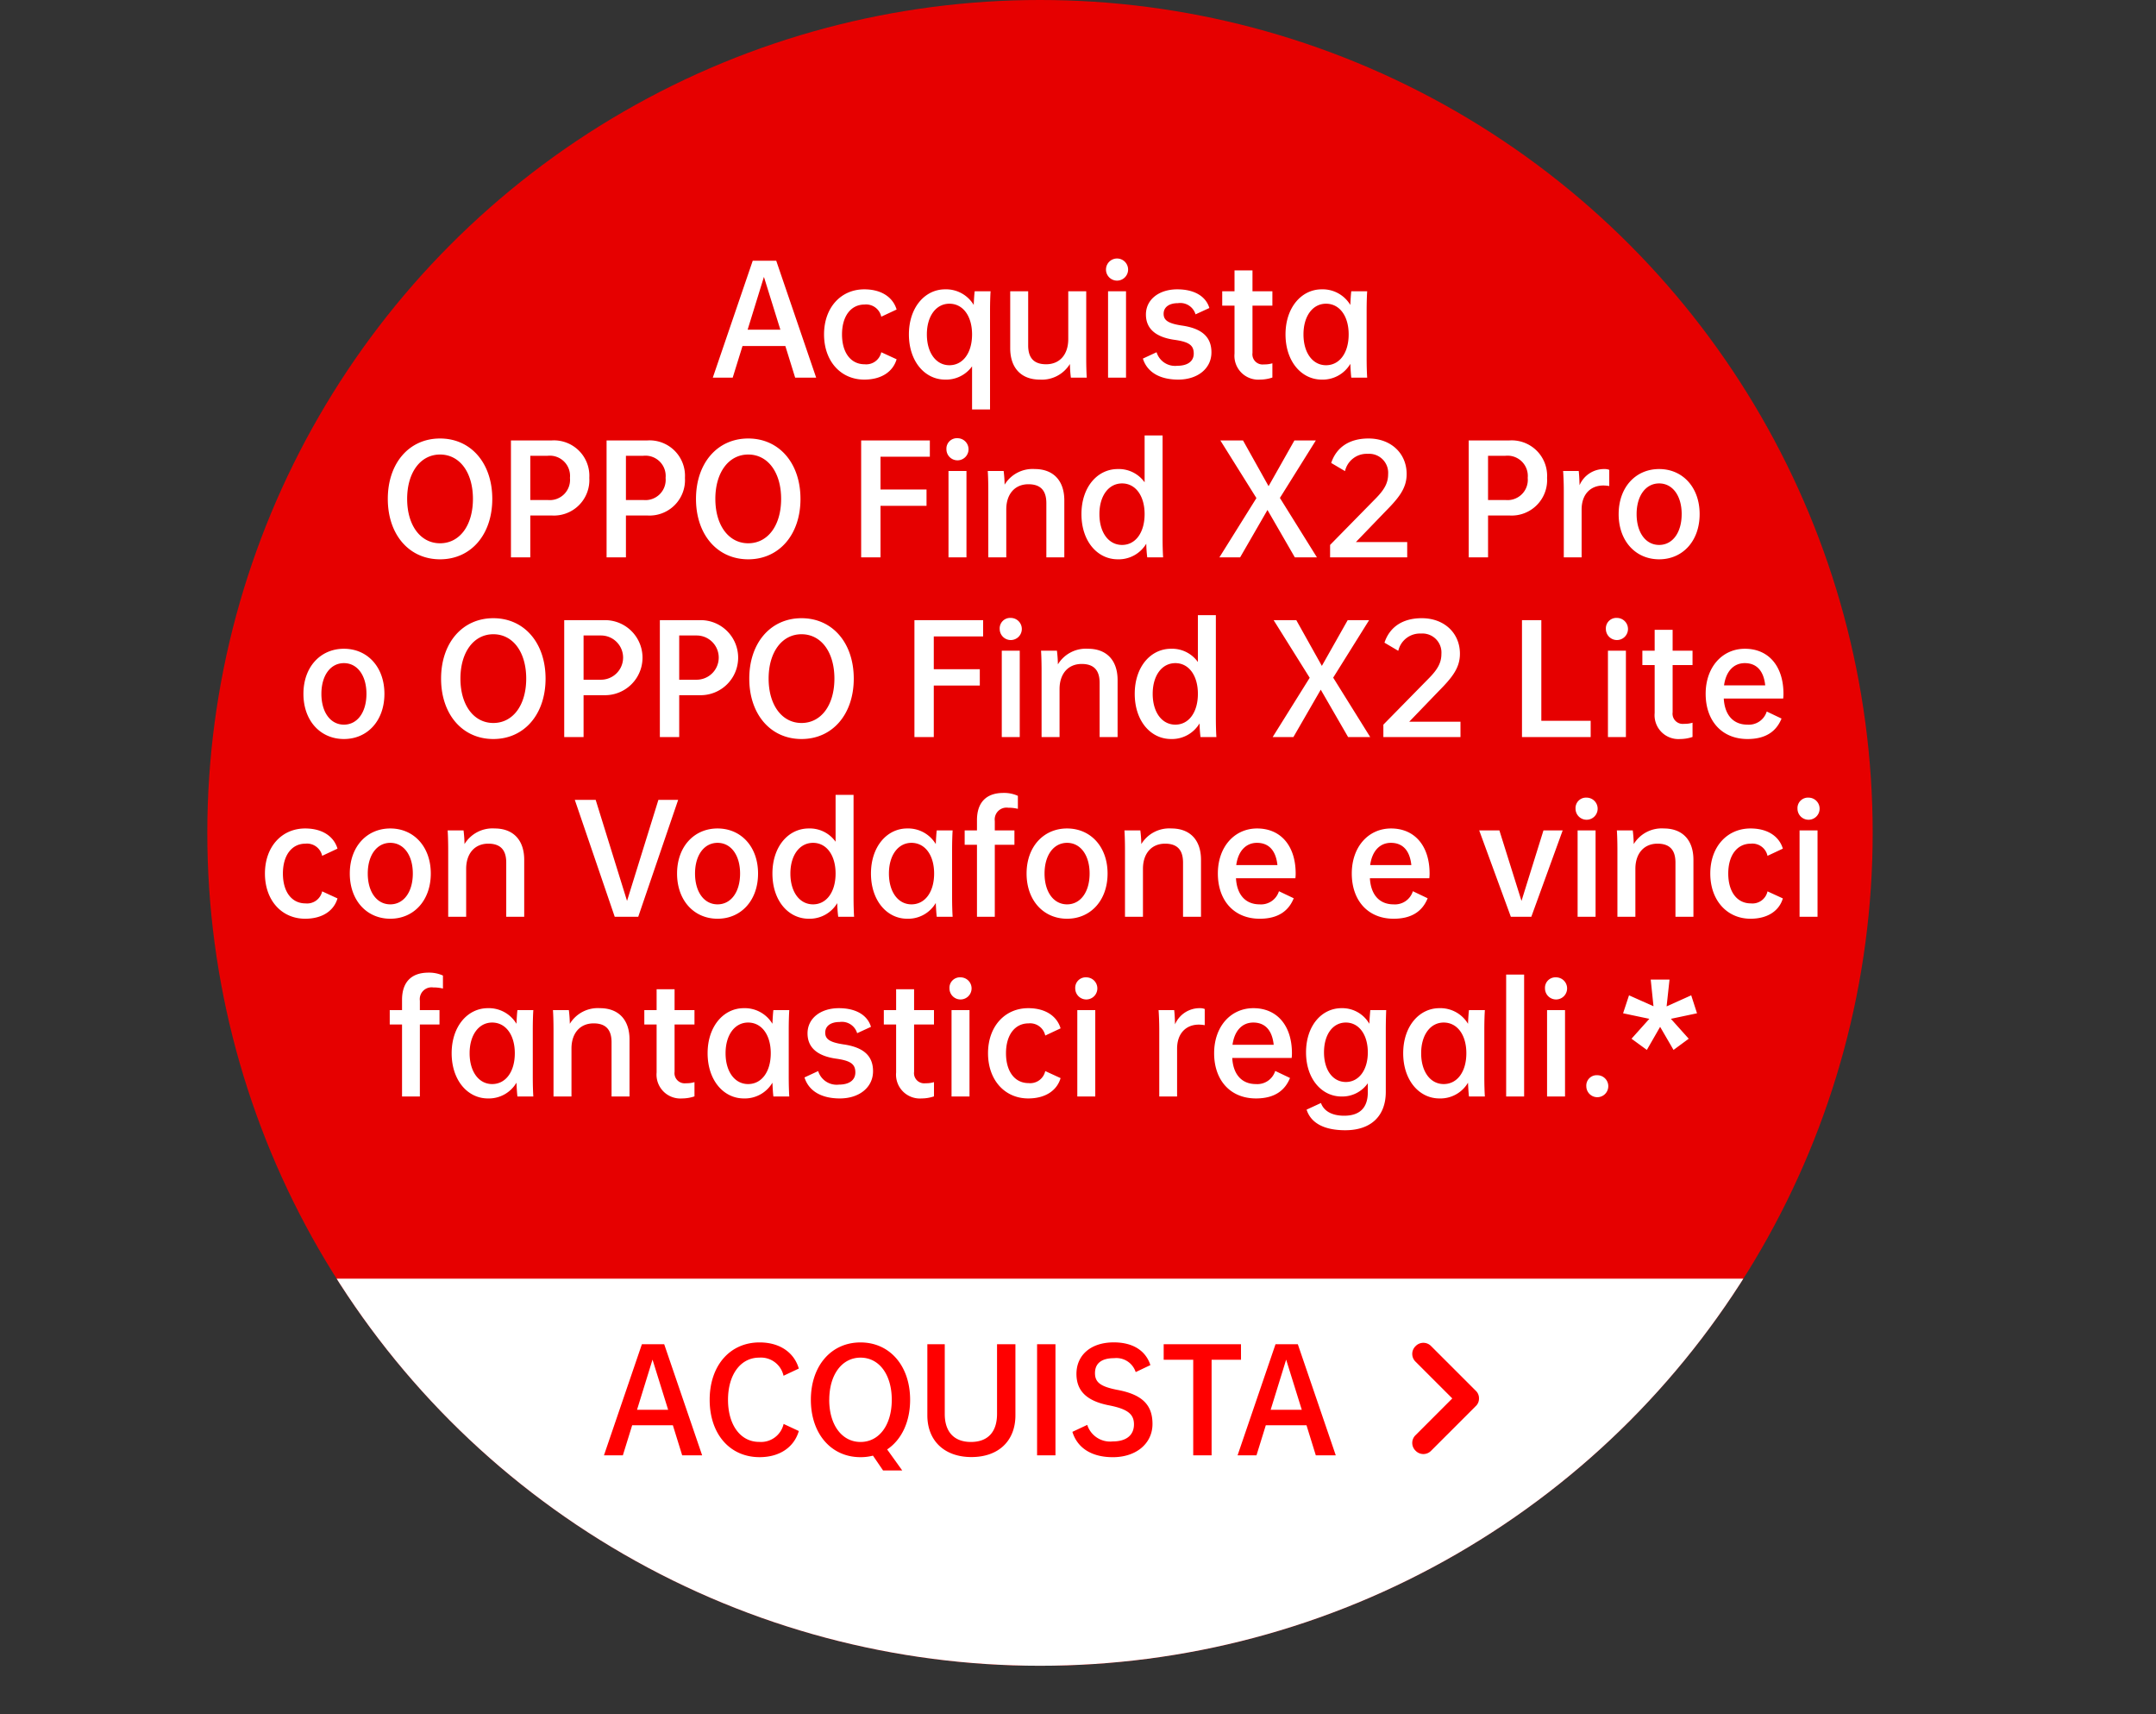
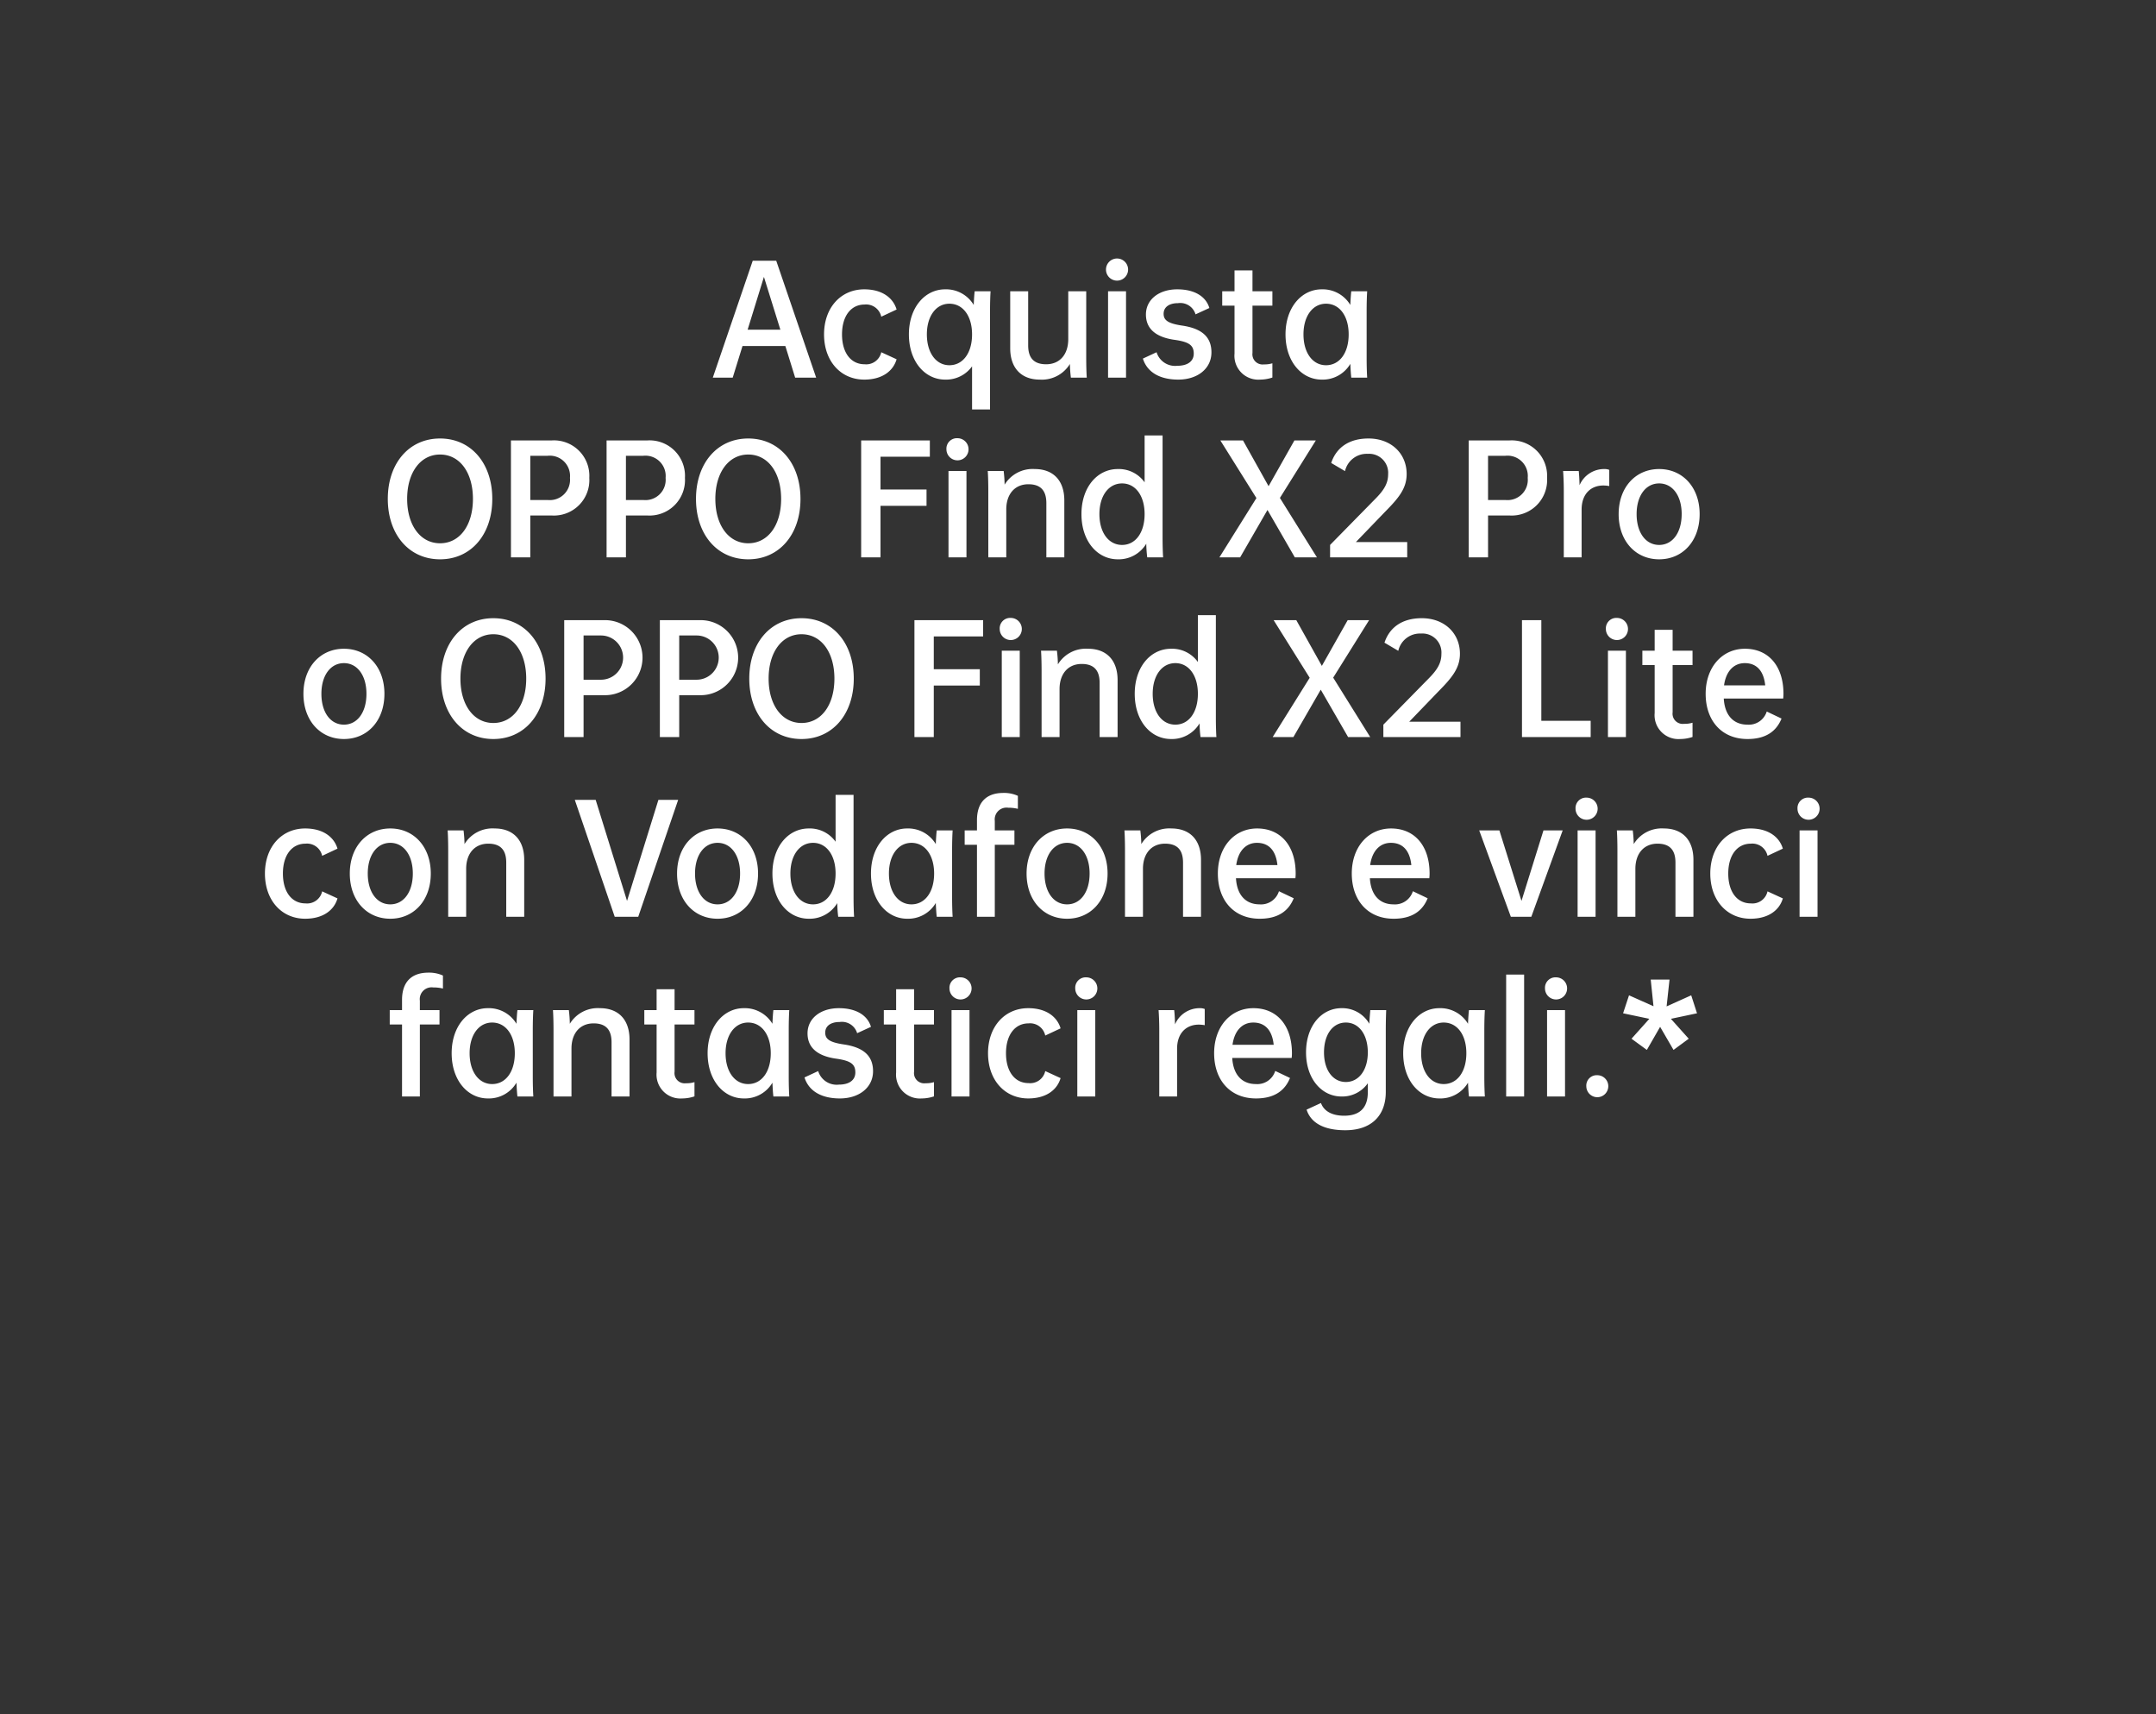
<svg xmlns="http://www.w3.org/2000/svg" width="312" height="248" viewBox="0 0 312 248">
  <rect x="0" y="0" width="312" height="248" fill="#333333" stroke="none" />
  <defs>
    <clipPath id="clip-path">
-       <rect id="Rechteck_16" data-name="Rechteck 16" width="312" height="63" transform="translate(72.559 406.92)" fill="#00ff58" />
-     </clipPath>
+       </clipPath>
  </defs>
  <g id="VF_CTA" data-name="VF CTA" transform="translate(-72.559 -221.921)">
-     <circle id="Ellipse_14" data-name="Ellipse 14" cx="120.5" cy="120.5" r="120.5" transform="translate(102.559 221.921)" fill="#e60000" />
    <g id="Gruppe_maskieren_7" data-name="Gruppe maskieren 7" clip-path="url(#clip-path)">
-       <circle id="Ellipse_16" data-name="Ellipse 16" cx="120.5" cy="120.5" r="120.5" transform="translate(102.559 221.92)" fill="#fff" />
-     </g>
+       </g>
    <path id="Pfad_720" data-name="Pfad 720" d="M79.07,26.64h3.04L76.33,9.72h-3.4L67.15,26.64h2.88l1.42-4.58h6.2ZM72.19,19.7l2.36-7.64,2.38,7.64Zm11.06.68c0,3.9,2.44,6.54,5.82,6.54,2.64,0,4.2-1.28,4.68-2.94l-2.22-1.02a2.227,2.227,0,0,1-2.42,1.74c-1.96,0-3.26-1.64-3.26-4.32,0-2.66,1.3-4.32,3.26-4.32a2.241,2.241,0,0,1,2.42,1.76l2.22-1.04c-.48-1.64-2.04-2.92-4.68-2.92C85.69,13.86,83.25,16.5,83.25,20.38Zm21.8-6.24c-.04.26-.1,1.02-.14,1.98a4.663,4.663,0,0,0-4.14-2.26c-2.92,0-5.24,2.62-5.24,6.52,0,3.92,2.32,6.54,5.24,6.54a4.618,4.618,0,0,0,3.9-1.92v6.24h2.6V17.02c0-1.26.04-2.38.08-2.88Zm-3.66,10.7c-1.92,0-3.26-1.78-3.26-4.46,0-2.66,1.34-4.44,3.26-4.44,1.96,0,3.28,1.78,3.28,4.44C104.67,23.06,103.35,24.84,101.39,24.84Zm19.88,1.8c-.04-.5-.08-1.62-.08-2.88V14.14h-2.6v6.92c0,2.24-1.24,3.64-3.2,3.64-1.72,0-2.6-.86-2.6-2.72V14.14h-2.6v8.24c0,2.88,1.62,4.54,4.28,4.54a4.76,4.76,0,0,0,4.36-2.26,18.089,18.089,0,0,0,.14,1.98ZM124.05,11a1.6,1.6,0,1,0,3.2,0,1.6,1.6,0,1,0-3.2,0Zm.3,3.14v12.5h2.6V14.14Zm9.58,7.02c2.16.3,2.82.8,2.82,2,0,1.12-.9,1.76-2.38,1.76a2.8,2.8,0,0,1-3-1.96l-1.98.92c.6,1.92,2.38,3.04,5.12,3.04,2.78,0,4.8-1.58,4.8-3.94,0-2.2-1.34-3.46-4.28-3.88-1.98-.3-2.64-.76-2.64-1.7,0-.98.82-1.54,2.08-1.54a2.3,2.3,0,0,1,2.54,1.62l2-.92c-.5-1.68-2.16-2.7-4.64-2.7-2.66,0-4.54,1.48-4.54,3.64C129.83,19.5,131.17,20.76,133.93,21.16Zm14.2-4.94V14.14h-2.88V11.12h-2.6v3.02h-1.78v2.08h1.78v6.94a3.452,3.452,0,0,0,3.7,3.76,5.591,5.591,0,0,0,1.78-.3V24.56a3.824,3.824,0,0,1-1.22.16,1.473,1.473,0,0,1-1.66-1.66V16.22Zm13.64.8c0-1.26.04-2.38.08-2.88h-2.3c-.04.26-.1,1.02-.14,1.98a4.663,4.663,0,0,0-4.14-2.26c-2.92,0-5.24,2.62-5.24,6.52,0,3.92,2.32,6.54,5.24,6.54a4.639,4.639,0,0,0,4.14-2.28c.04.98.1,1.72.14,2h2.3c-.04-.5-.08-1.62-.08-2.88Zm-5.88,7.82c-1.92,0-3.26-1.78-3.26-4.46,0-2.66,1.34-4.44,3.26-4.44,1.96,0,3.28,1.78,3.28,4.44C159.17,23.06,157.85,24.84,155.89,24.84ZM35.24,44.18c0-5.16-3.08-8.74-7.56-8.74s-7.56,3.58-7.56,8.74,3.08,8.74,7.56,8.74S35.24,49.34,35.24,44.18Zm-12.32,0c0-3.84,1.94-6.42,4.76-6.42,2.84,0,4.76,2.58,4.76,6.42s-1.92,6.42-4.76,6.42C24.86,50.6,22.92,48.02,22.92,44.18Zm20.92-8.46h-5.9V52.64h2.8V46.58h3.1a5.133,5.133,0,0,0,5.44-5.44A5.128,5.128,0,0,0,43.84,35.72Zm-.58,8.62H40.74v-6.4h2.52a2.931,2.931,0,0,1,3.22,3.2A2.931,2.931,0,0,1,43.26,44.34Zm14.42-8.62h-5.9V52.64h2.8V46.58h3.1a5.133,5.133,0,0,0,5.44-5.44A5.128,5.128,0,0,0,57.68,35.72Zm-.58,8.62H54.58v-6.4H57.1a2.931,2.931,0,0,1,3.22,3.2A2.931,2.931,0,0,1,57.1,44.34Zm22.74-.16c0-5.16-3.08-8.74-7.56-8.74s-7.56,3.58-7.56,8.74,3.08,8.74,7.56,8.74S79.84,49.34,79.84,44.18Zm-12.32,0c0-3.84,1.94-6.42,4.76-6.42,2.84,0,4.76,2.58,4.76,6.42s-1.92,6.42-4.76,6.42C69.46,50.6,67.52,48.02,67.52,44.18Zm31.04-6.1V35.72H88.62V52.64h2.8V45.18h6.66V42.82H91.42V38.08Zm2.4-1.08a1.6,1.6,0,1,0,1.6-1.6A1.512,1.512,0,0,0,100.96,37Zm.3,3.14v12.5h2.6V40.14Zm12.48-.28a4.739,4.739,0,0,0-4.36,2.26,17.648,17.648,0,0,0-.14-1.98h-2.3c.04.5.08,1.62.08,2.88v9.62h2.6V45.7c0-2.22,1.24-3.64,3.2-3.64,1.72,0,2.6.86,2.6,2.74v7.84h2.6V44.4C118.02,41.5,116.4,39.86,113.74,39.86Zm18.58,12.78c-.04-.5-.08-1.62-.08-2.88V35h-2.6v6.78a4.581,4.581,0,0,0-3.88-1.92c-2.96,0-5.26,2.62-5.26,6.52,0,3.92,2.3,6.54,5.26,6.54a4.654,4.654,0,0,0,4.12-2.26,18.087,18.087,0,0,0,.14,1.98Zm-5.94-1.8c-1.94,0-3.28-1.78-3.28-4.46,0-2.66,1.34-4.44,3.28-4.44s3.26,1.78,3.26,4.44C129.64,49.06,128.32,50.84,126.38,50.84Zm28.2,1.8-5.36-8.6,5.2-8.32h-3.1l-3.74,6.62-3.7-6.62H140.6l5.22,8.34-5.36,8.58h3l3.96-6.86,3.96,6.86Zm5.64-2.22L164.48,46c1.98-2,3.08-3.38,3.08-5.42,0-2.98-2.26-5.14-5.52-5.14-2.76,0-4.64,1.26-5.4,3.54l2,1.18a3.217,3.217,0,0,1,3.3-2.5,2.751,2.751,0,0,1,2.94,2.94c0,1.28-.54,2.26-1.9,3.62l-6.5,6.62v1.8h11.16V50.42Zm22.22-14.7h-5.9V52.64h2.8V46.58h3.1a5.133,5.133,0,0,0,5.44-5.44A5.128,5.128,0,0,0,182.44,35.72Zm-.58,8.62h-2.52v-6.4h2.52a2.931,2.931,0,0,1,3.22,3.2A2.931,2.931,0,0,1,181.86,44.34Zm14.3-4.48a3.864,3.864,0,0,0-3.58,2.34c-.02-.98-.08-1.76-.12-2.06H190.2c.04.5.1,1.62.1,2.88v9.62h2.58V45.72c0-2.26,1.34-3.48,3.14-3.48a5.25,5.25,0,0,1,.86.08V39.98A1.8,1.8,0,0,0,196.16,39.86Zm2.08,6.52c0,3.9,2.46,6.54,5.86,6.54s5.86-2.64,5.86-6.54c0-3.88-2.46-6.52-5.86-6.52S198.24,42.5,198.24,46.38Zm9.12,0c0,2.68-1.32,4.46-3.26,4.46s-3.26-1.78-3.26-4.46c0-2.66,1.32-4.44,3.26-4.44S207.36,43.72,207.36,46.38ZM7.91,72.38c0,3.9,2.46,6.54,5.86,6.54s5.86-2.64,5.86-6.54c0-3.88-2.46-6.52-5.86-6.52S7.91,68.5,7.91,72.38Zm9.12,0c0,2.68-1.32,4.46-3.26,4.46s-3.26-1.78-3.26-4.46c0-2.66,1.32-4.44,3.26-4.44S17.03,69.72,17.03,72.38Zm25.92-2.2c0-5.16-3.08-8.74-7.56-8.74s-7.56,3.58-7.56,8.74,3.08,8.74,7.56,8.74S42.95,75.34,42.95,70.18Zm-12.32,0c0-3.84,1.94-6.42,4.76-6.42,2.84,0,4.76,2.58,4.76,6.42s-1.92,6.42-4.76,6.42C32.57,76.6,30.63,74.02,30.63,70.18Zm20.92-8.46h-5.9V78.64h2.8V72.58h3.1a5.43,5.43,0,1,0,0-10.86Zm-.58,8.62H48.45v-6.4h2.52a3.2,3.2,0,1,1,0,6.4Zm14.42-8.62h-5.9V78.64h2.8V72.58h3.1a5.43,5.43,0,1,0,0-10.86Zm-.58,8.62H62.29v-6.4h2.52a3.2,3.2,0,1,1,0,6.4Zm22.74-.16c0-5.16-3.08-8.74-7.56-8.74s-7.56,3.58-7.56,8.74,3.08,8.74,7.56,8.74S87.55,75.34,87.55,70.18Zm-12.32,0c0-3.84,1.94-6.42,4.76-6.42,2.84,0,4.76,2.58,4.76,6.42s-1.92,6.42-4.76,6.42C77.17,76.6,75.23,74.02,75.23,70.18Zm31.04-6.1V61.72H96.33V78.64h2.8V71.18h6.66V68.82H99.13V64.08Zm2.4-1.08a1.6,1.6,0,1,0,1.6-1.6A1.512,1.512,0,0,0,108.67,63Zm.3,3.14v12.5h2.6V66.14Zm12.48-.28a4.739,4.739,0,0,0-4.36,2.26,17.648,17.648,0,0,0-.14-1.98h-2.3c.04.5.08,1.62.08,2.88v9.62h2.6V71.7c0-2.22,1.24-3.64,3.2-3.64,1.72,0,2.6.86,2.6,2.74v7.84h2.6V70.4C125.73,67.5,124.11,65.86,121.45,65.86Zm18.58,12.78c-.04-.5-.08-1.62-.08-2.88V61h-2.6v6.78a4.581,4.581,0,0,0-3.88-1.92c-2.96,0-5.26,2.62-5.26,6.52,0,3.92,2.3,6.54,5.26,6.54a4.654,4.654,0,0,0,4.12-2.26,18.091,18.091,0,0,0,.14,1.98Zm-5.94-1.8c-1.94,0-3.28-1.78-3.28-4.46,0-2.66,1.34-4.44,3.28-4.44s3.26,1.78,3.26,4.44C137.35,75.06,136.03,76.84,134.09,76.84Zm28.2,1.8-5.36-8.6,5.2-8.32h-3.1l-3.74,6.62-3.7-6.62h-3.28l5.22,8.34-5.36,8.58h3l3.96-6.86,3.96,6.86Zm5.64-2.22L172.19,72c1.98-2,3.08-3.38,3.08-5.42,0-2.98-2.26-5.14-5.52-5.14-2.76,0-4.64,1.26-5.4,3.54l2,1.18a3.217,3.217,0,0,1,3.3-2.5,2.751,2.751,0,0,1,2.94,2.94c0,1.28-.54,2.26-1.9,3.62l-6.5,6.62v1.8h11.16V76.42Zm19.12-.14V61.72h-2.8V78.64h9.94V76.28ZM196.39,63a1.6,1.6,0,1,0,1.6-1.6A1.512,1.512,0,0,0,196.39,63Zm.3,3.14v12.5h2.6V66.14Zm12.24,2.08V66.14h-2.88V63.12h-2.6v3.02h-1.78v2.08h1.78v6.94a3.452,3.452,0,0,0,3.7,3.76,5.591,5.591,0,0,0,1.78-.3V76.56a3.824,3.824,0,0,1-1.22.16,1.473,1.473,0,0,1-1.66-1.66V68.22Zm13.16,4.16c0-3.96-2.12-6.52-5.58-6.52-3.26,0-5.68,2.64-5.68,6.52,0,3.86,2.3,6.54,6.06,6.54,2.72,0,4.2-1.18,4.92-2.96l-2.14-1.02a2.713,2.713,0,0,1-2.8,1.9c-1.98,0-3.28-1.32-3.42-3.78h8.6A5.923,5.923,0,0,0,222.09,72.38Zm-5.6-4.44c1.72,0,2.74,1.12,2.96,3.22h-5.96C213.77,69.1,214.91,67.94,216.49,67.94ZM2.34,98.38c0,3.9,2.44,6.54,5.82,6.54,2.64,0,4.2-1.28,4.68-2.94l-2.22-1.02A2.227,2.227,0,0,1,8.2,102.7c-1.96,0-3.26-1.64-3.26-4.32,0-2.66,1.3-4.32,3.26-4.32a2.241,2.241,0,0,1,2.42,1.76l2.22-1.04c-.48-1.64-2.04-2.92-4.68-2.92C4.78,91.86,2.34,94.5,2.34,98.38Zm12.28,0c0,3.9,2.46,6.54,5.86,6.54s5.86-2.64,5.86-6.54c0-3.88-2.46-6.52-5.86-6.52S14.62,94.5,14.62,98.38Zm9.12,0c0,2.68-1.32,4.46-3.26,4.46s-3.26-1.78-3.26-4.46c0-2.66,1.32-4.44,3.26-4.44S23.74,95.72,23.74,98.38Zm11.84-6.52a4.739,4.739,0,0,0-4.36,2.26,17.647,17.647,0,0,0-.14-1.98h-2.3c.04.5.08,1.62.08,2.88v9.62h2.6V97.7c0-2.22,1.24-3.64,3.2-3.64,1.72,0,2.6.86,2.6,2.74v7.84h2.6V96.4C39.86,93.5,38.24,91.86,35.58,91.86Zm23.7-4.14-4.54,14.62L50.2,87.72H47.18l5.78,16.92h3.4l5.78-16.92Zm2.7,10.66c0,3.9,2.46,6.54,5.86,6.54s5.86-2.64,5.86-6.54c0-3.88-2.46-6.52-5.86-6.52S61.98,94.5,61.98,98.38Zm9.12,0c0,2.68-1.32,4.46-3.26,4.46s-3.26-1.78-3.26-4.46c0-2.66,1.32-4.44,3.26-4.44S71.1,95.72,71.1,98.38Zm16.5,6.26c-.04-.5-.08-1.62-.08-2.88V87h-2.6v6.78a4.581,4.581,0,0,0-3.88-1.92c-2.96,0-5.26,2.62-5.26,6.52,0,3.92,2.3,6.54,5.26,6.54a4.654,4.654,0,0,0,4.12-2.26,18.087,18.087,0,0,0,.14,1.98Zm-5.94-1.8c-1.94,0-3.28-1.78-3.28-4.46,0-2.66,1.34-4.44,3.28-4.44s3.26,1.78,3.26,4.44C84.92,101.06,83.6,102.84,81.66,102.84Zm20.12-7.82c0-1.26.04-2.38.08-2.88h-2.3c-.04.26-.1,1.02-.14,1.98a4.663,4.663,0,0,0-4.14-2.26c-2.92,0-5.24,2.62-5.24,6.52,0,3.92,2.32,6.54,5.24,6.54a4.639,4.639,0,0,0,4.14-2.28c.04.98.1,1.72.14,2h2.3c-.04-.5-.08-1.62-.08-2.88Zm-5.88,7.82c-1.92,0-3.26-1.78-3.26-4.46,0-2.66,1.34-4.44,3.26-4.44,1.96,0,3.28,1.78,3.28,4.44C99.18,101.06,97.86,102.84,95.9,102.84Zm14-13.98a5.738,5.738,0,0,1,1.4.16V87.14a4.8,4.8,0,0,0-2.1-.42c-2.48,0-3.82,1.38-3.82,3.94v1.48H103.6v2.08h1.78v10.42h2.58V94.22h2.84V92.14h-2.84V90.78A1.711,1.711,0,0,1,109.9,88.86Zm2.66,9.52c0,3.9,2.46,6.54,5.86,6.54s5.86-2.64,5.86-6.54c0-3.88-2.46-6.52-5.86-6.52S112.56,94.5,112.56,98.38Zm9.12,0c0,2.68-1.32,4.46-3.26,4.46s-3.26-1.78-3.26-4.46c0-2.66,1.32-4.44,3.26-4.44S121.68,95.72,121.68,98.38Zm11.84-6.52a4.739,4.739,0,0,0-4.36,2.26,17.65,17.65,0,0,0-.14-1.98h-2.3c.04.5.08,1.62.08,2.88v9.62h2.6V97.7c0-2.22,1.24-3.64,3.2-3.64,1.72,0,2.6.86,2.6,2.74v7.84h2.6V96.4C137.8,93.5,136.18,91.86,133.52,91.86Zm17.98,6.52c0-3.96-2.12-6.52-5.58-6.52-3.26,0-5.68,2.64-5.68,6.52,0,3.86,2.3,6.54,6.06,6.54,2.72,0,4.2-1.18,4.92-2.96l-2.14-1.02a2.713,2.713,0,0,1-2.8,1.9c-1.98,0-3.28-1.32-3.42-3.78h8.6A5.923,5.923,0,0,0,151.5,98.38Zm-5.6-4.44c1.72,0,2.74,1.12,2.96,3.22H142.9C143.18,95.1,144.32,93.94,145.9,93.94Zm24.98,4.44c0-3.96-2.12-6.52-5.58-6.52-3.26,0-5.68,2.64-5.68,6.52,0,3.86,2.3,6.54,6.06,6.54,2.72,0,4.2-1.18,4.92-2.96l-2.14-1.02a2.713,2.713,0,0,1-2.8,1.9c-1.98,0-3.28-1.32-3.42-3.78h8.6A5.923,5.923,0,0,0,170.88,98.38Zm-5.6-4.44c1.72,0,2.74,1.12,2.96,3.22h-5.96C162.56,95.1,163.7,93.94,165.28,93.94Zm22.08-1.8-3.18,10.2-3.2-10.2h-2.92l4.58,12.5h2.96l4.54-12.5ZM192,89a1.6,1.6,0,1,0,1.6-1.6A1.512,1.512,0,0,0,192,89Zm.3,3.14v12.5h2.6V92.14Zm12.48-.28a4.739,4.739,0,0,0-4.36,2.26,17.65,17.65,0,0,0-.14-1.98h-2.3c.04.5.08,1.62.08,2.88v9.62h2.6V97.7c0-2.22,1.24-3.64,3.2-3.64,1.72,0,2.6.86,2.6,2.74v7.84h2.6V96.4C209.06,93.5,207.44,91.86,204.78,91.86Zm6.72,6.52c0,3.9,2.44,6.54,5.82,6.54,2.64,0,4.2-1.28,4.68-2.94l-2.22-1.02a2.227,2.227,0,0,1-2.42,1.74c-1.96,0-3.26-1.64-3.26-4.32,0-2.66,1.3-4.32,3.26-4.32a2.241,2.241,0,0,1,2.42,1.76L222,94.78c-.48-1.64-2.04-2.92-4.68-2.92C213.94,91.86,211.5,94.5,211.5,98.38ZM224.12,89a1.6,1.6,0,1,0,1.6-1.6A1.512,1.512,0,0,0,224.12,89Zm.3,3.14v12.5h2.6V92.14ZM26.7,114.86a5.738,5.738,0,0,1,1.4.16v-1.88a4.8,4.8,0,0,0-2.1-.42c-2.48,0-3.82,1.38-3.82,3.94v1.48H20.4v2.08h1.78v10.42h2.58V120.22H27.6v-2.08H24.76v-1.36A1.711,1.711,0,0,1,26.7,114.86Zm14.4,6.16c0-1.26.04-2.38.08-2.88h-2.3c-.04.26-.1,1.02-.14,1.98a4.663,4.663,0,0,0-4.14-2.26c-2.92,0-5.24,2.62-5.24,6.52,0,3.92,2.32,6.54,5.24,6.54a4.639,4.639,0,0,0,4.14-2.28c.04.98.1,1.72.14,2h2.3c-.04-.5-.08-1.62-.08-2.88Zm-5.88,7.82c-1.92,0-3.26-1.78-3.26-4.46,0-2.66,1.34-4.44,3.26-4.44,1.96,0,3.28,1.78,3.28,4.44C38.5,127.06,37.18,128.84,35.22,128.84Zm15.6-10.98a4.739,4.739,0,0,0-4.36,2.26,17.648,17.648,0,0,0-.14-1.98h-2.3c.04.5.08,1.62.08,2.88v9.62h2.6V123.7c0-2.22,1.24-3.64,3.2-3.64,1.72,0,2.6.86,2.6,2.74v7.84h2.6V122.4C55.1,119.5,53.48,117.86,50.82,117.86Zm13.68,2.36v-2.08H61.62v-3.02h-2.6v3.02H57.24v2.08h1.78v6.94a3.452,3.452,0,0,0,3.7,3.76,5.591,5.591,0,0,0,1.78-.3v-2.06a3.824,3.824,0,0,1-1.22.16,1.473,1.473,0,0,1-1.66-1.66v-6.84Zm13.64.8c0-1.26.04-2.38.08-2.88h-2.3c-.04.26-.1,1.02-.14,1.98a4.663,4.663,0,0,0-4.14-2.26c-2.92,0-5.24,2.62-5.24,6.52,0,3.92,2.32,6.54,5.24,6.54a4.639,4.639,0,0,0,4.14-2.28c.04.98.1,1.72.14,2h2.3c-.04-.5-.08-1.62-.08-2.88Zm-5.88,7.82c-1.92,0-3.26-1.78-3.26-4.46,0-2.66,1.34-4.44,3.26-4.44,1.96,0,3.28,1.78,3.28,4.44C75.54,127.06,74.22,128.84,72.26,128.84Zm12.7-3.68c2.16.3,2.82.8,2.82,2,0,1.12-.9,1.76-2.38,1.76a2.8,2.8,0,0,1-3-1.96l-1.98.92c.6,1.92,2.38,3.04,5.12,3.04,2.78,0,4.8-1.58,4.8-3.94,0-2.2-1.34-3.46-4.28-3.88-1.98-.3-2.64-.76-2.64-1.7,0-.98.82-1.54,2.08-1.54a2.3,2.3,0,0,1,2.54,1.62l2-.92c-.5-1.68-2.16-2.7-4.64-2.7-2.66,0-4.54,1.48-4.54,3.64C80.86,123.5,82.2,124.76,84.96,125.16Zm14.2-4.94v-2.08H96.28v-3.02h-2.6v3.02H91.9v2.08h1.78v6.94a3.452,3.452,0,0,0,3.7,3.76,5.591,5.591,0,0,0,1.78-.3v-2.06a3.824,3.824,0,0,1-1.22.16,1.473,1.473,0,0,1-1.66-1.66v-6.84ZM101.4,115a1.6,1.6,0,1,0,1.6-1.6A1.512,1.512,0,0,0,101.4,115Zm.3,3.14v12.5h2.6v-12.5Zm5.28,6.24c0,3.9,2.44,6.54,5.82,6.54,2.64,0,4.2-1.28,4.68-2.94l-2.22-1.02a2.227,2.227,0,0,1-2.42,1.74c-1.96,0-3.26-1.64-3.26-4.32,0-2.66,1.3-4.32,3.26-4.32a2.241,2.241,0,0,1,2.42,1.76l2.22-1.04c-.48-1.64-2.04-2.92-4.68-2.92C109.42,117.86,106.98,120.5,106.98,124.38ZM119.6,115a1.6,1.6,0,1,0,1.6-1.6A1.512,1.512,0,0,0,119.6,115Zm.3,3.14v12.5h2.6v-12.5Zm17.72-.28a3.864,3.864,0,0,0-3.58,2.34c-.02-.98-.08-1.76-.12-2.06h-2.26c.04.5.1,1.62.1,2.88v9.62h2.58v-6.92c0-2.26,1.34-3.48,3.14-3.48a5.25,5.25,0,0,1,.86.08v-2.34A1.8,1.8,0,0,0,137.62,117.86Zm13.34,6.52c0-3.96-2.12-6.52-5.58-6.52-3.26,0-5.68,2.64-5.68,6.52,0,3.86,2.3,6.54,6.06,6.54,2.72,0,4.2-1.18,4.92-2.96l-2.14-1.02a2.713,2.713,0,0,1-2.8,1.9c-1.98,0-3.28-1.32-3.42-3.78h8.6A5.923,5.923,0,0,0,150.96,124.38Zm-5.6-4.44c1.72,0,2.74,1.12,2.96,3.22h-5.96C142.64,121.1,143.78,119.94,145.36,119.94Zm16.94-1.8c-.02.28-.1,1.04-.14,1.98a4.514,4.514,0,0,0-4.02-2.26c-2.88,0-5.14,2.54-5.14,6.4,0,3.82,2.26,6.38,5.14,6.38a4.511,4.511,0,0,0,3.8-1.92v1.3c0,2.28-1.2,3.4-3.42,3.4-1.84,0-2.96-.72-3.36-1.84l-2.08.96c.6,1.88,2.44,2.98,5.6,2.98,3.78,0,5.86-2.12,5.86-5.54v-8.96c0-1.26.04-2.38.06-2.88Zm-3.54,10.4c-1.88,0-3.16-1.72-3.16-4.28,0-2.6,1.28-4.32,3.16-4.32s3.18,1.72,3.18,4.32C161.94,126.82,160.64,128.54,158.76,128.54Zm20.04-7.52c0-1.26.04-2.38.08-2.88h-2.3c-.04.26-.1,1.02-.14,1.98a4.663,4.663,0,0,0-4.14-2.26c-2.92,0-5.24,2.62-5.24,6.52,0,3.92,2.32,6.54,5.24,6.54a4.639,4.639,0,0,0,4.14-2.28c.04.98.1,1.72.14,2h2.3c-.04-.5-.08-1.62-.08-2.88Zm-5.88,7.82c-1.92,0-3.26-1.78-3.26-4.46,0-2.66,1.34-4.44,3.26-4.44,1.96,0,3.28,1.78,3.28,4.44C176.2,127.06,174.88,128.84,172.92,128.84ZM181.96,113v17.64h2.6V113Zm5.62,2a1.6,1.6,0,1,0,1.6-1.6A1.512,1.512,0,0,0,187.58,115Zm.3,3.14v12.5h2.6v-12.5Zm5.68,11.02a1.59,1.59,0,1,0,1.58-1.6A1.5,1.5,0,0,0,193.56,129.16Zm16.02-10.56-.84-2.6-3.56,1.6.42-3.88h-2.72l.4,3.86L199.74,116l-.86,2.6,3.8.8-2.58,2.88,2.22,1.62,1.92-3.34,1.94,3.34,2.2-1.62-2.58-2.88Z" transform="translate(108.559 249.921)" fill="#fff" />
    <g id="Gruppe_20" data-name="Gruppe 20" transform="translate(-8.051 4.516)">
-       <path id="arrow" d="M8.048,9.657a1.461,1.461,0,0,1-1.127-.483L.483,2.736a1.556,1.556,0,0,1,0-2.253,1.556,1.556,0,0,1,2.253,0L8.048,5.794,13.359.483a1.556,1.556,0,0,1,2.253,0,1.556,1.556,0,0,1,0,2.253L9.175,9.175A1.461,1.461,0,0,1,8.048,9.657Z" transform="translate(284.98 427.774) rotate(-90)" fill="red" />
-       <path id="Pfad_721" data-name="Pfad 721" d="M11.723,1.558h2.888L9.12-14.516H5.89L.4,1.558H3.135L4.484-2.793h5.89ZM5.187-5.035l2.242-7.258L9.69-5.035ZM18.354-6.479c0-3.648,1.824-6.1,4.5-6.1a3.35,3.35,0,0,1,3.534,2.622L28.6-11c-.665-2.28-2.7-3.781-5.681-3.781-4.294,0-7.22,3.363-7.22,8.3,0,4.959,2.926,8.3,7.22,8.3,2.983,0,5.016-1.5,5.681-3.781l-2.2-1.026a3.353,3.353,0,0,1-3.534,2.6C20.178-.38,18.354-2.812,18.354-6.479Zm26.353,0c0-4.9-2.926-8.3-7.182-8.3s-7.182,3.4-7.182,8.3,2.926,8.3,7.182,8.3A7.014,7.014,0,0,0,39.33,1.6l1.463,2.147h2.774L41.382.7C43.453-.684,44.707-3.268,44.707-6.479Zm-11.7,0c0-3.648,1.843-6.1,4.522-6.1,2.7,0,4.522,2.451,4.522,6.1s-1.824,6.1-4.522,6.1C34.846-.38,33-2.831,33-6.479ZM59.945-4.237V-14.516h-2.66v10.07C57.285-1.8,55.936-.38,53.5-.38c-2.394,0-3.781-1.425-3.781-4.047V-14.516H47.2V-4.237c0,3.7,2.489,6.042,6.384,6.042S59.945-.513,59.945-4.237ZM63.08-14.516V1.558h2.66V-14.516ZM73.568-5.662C76.209-5.13,77.1-4.389,77.1-2.926c0,1.558-1.1,2.47-3.078,2.47A3.482,3.482,0,0,1,70.338-2.85L68.191-1.843C68.913.513,71,1.824,74.043,1.824c3.4,0,5.738-1.995,5.738-4.807,0-2.755-1.482-4.275-5.13-4.94-2.413-.475-3.192-1.1-3.192-2.413,0-1.387.912-2.166,2.774-2.166a2.934,2.934,0,0,1,3.116,2.014L79.477-11.5c-.684-2.109-2.546-3.287-5.3-3.287-3.363,0-5.4,1.881-5.4,4.56C68.78-7.771,70.243-6.289,73.568-5.662Zm19.019-8.854H81.4v2.242h4.275V1.558h2.66V-12.274h4.256Zm10.83,16.074h2.888l-5.491-16.074h-3.23L92.093,1.558h2.736l1.349-4.351h5.89ZM96.881-5.035l2.242-7.258,2.261,7.258Z" transform="translate(167.609 426.404)" fill="red" />
-     </g>
+       </g>
  </g>
</svg>